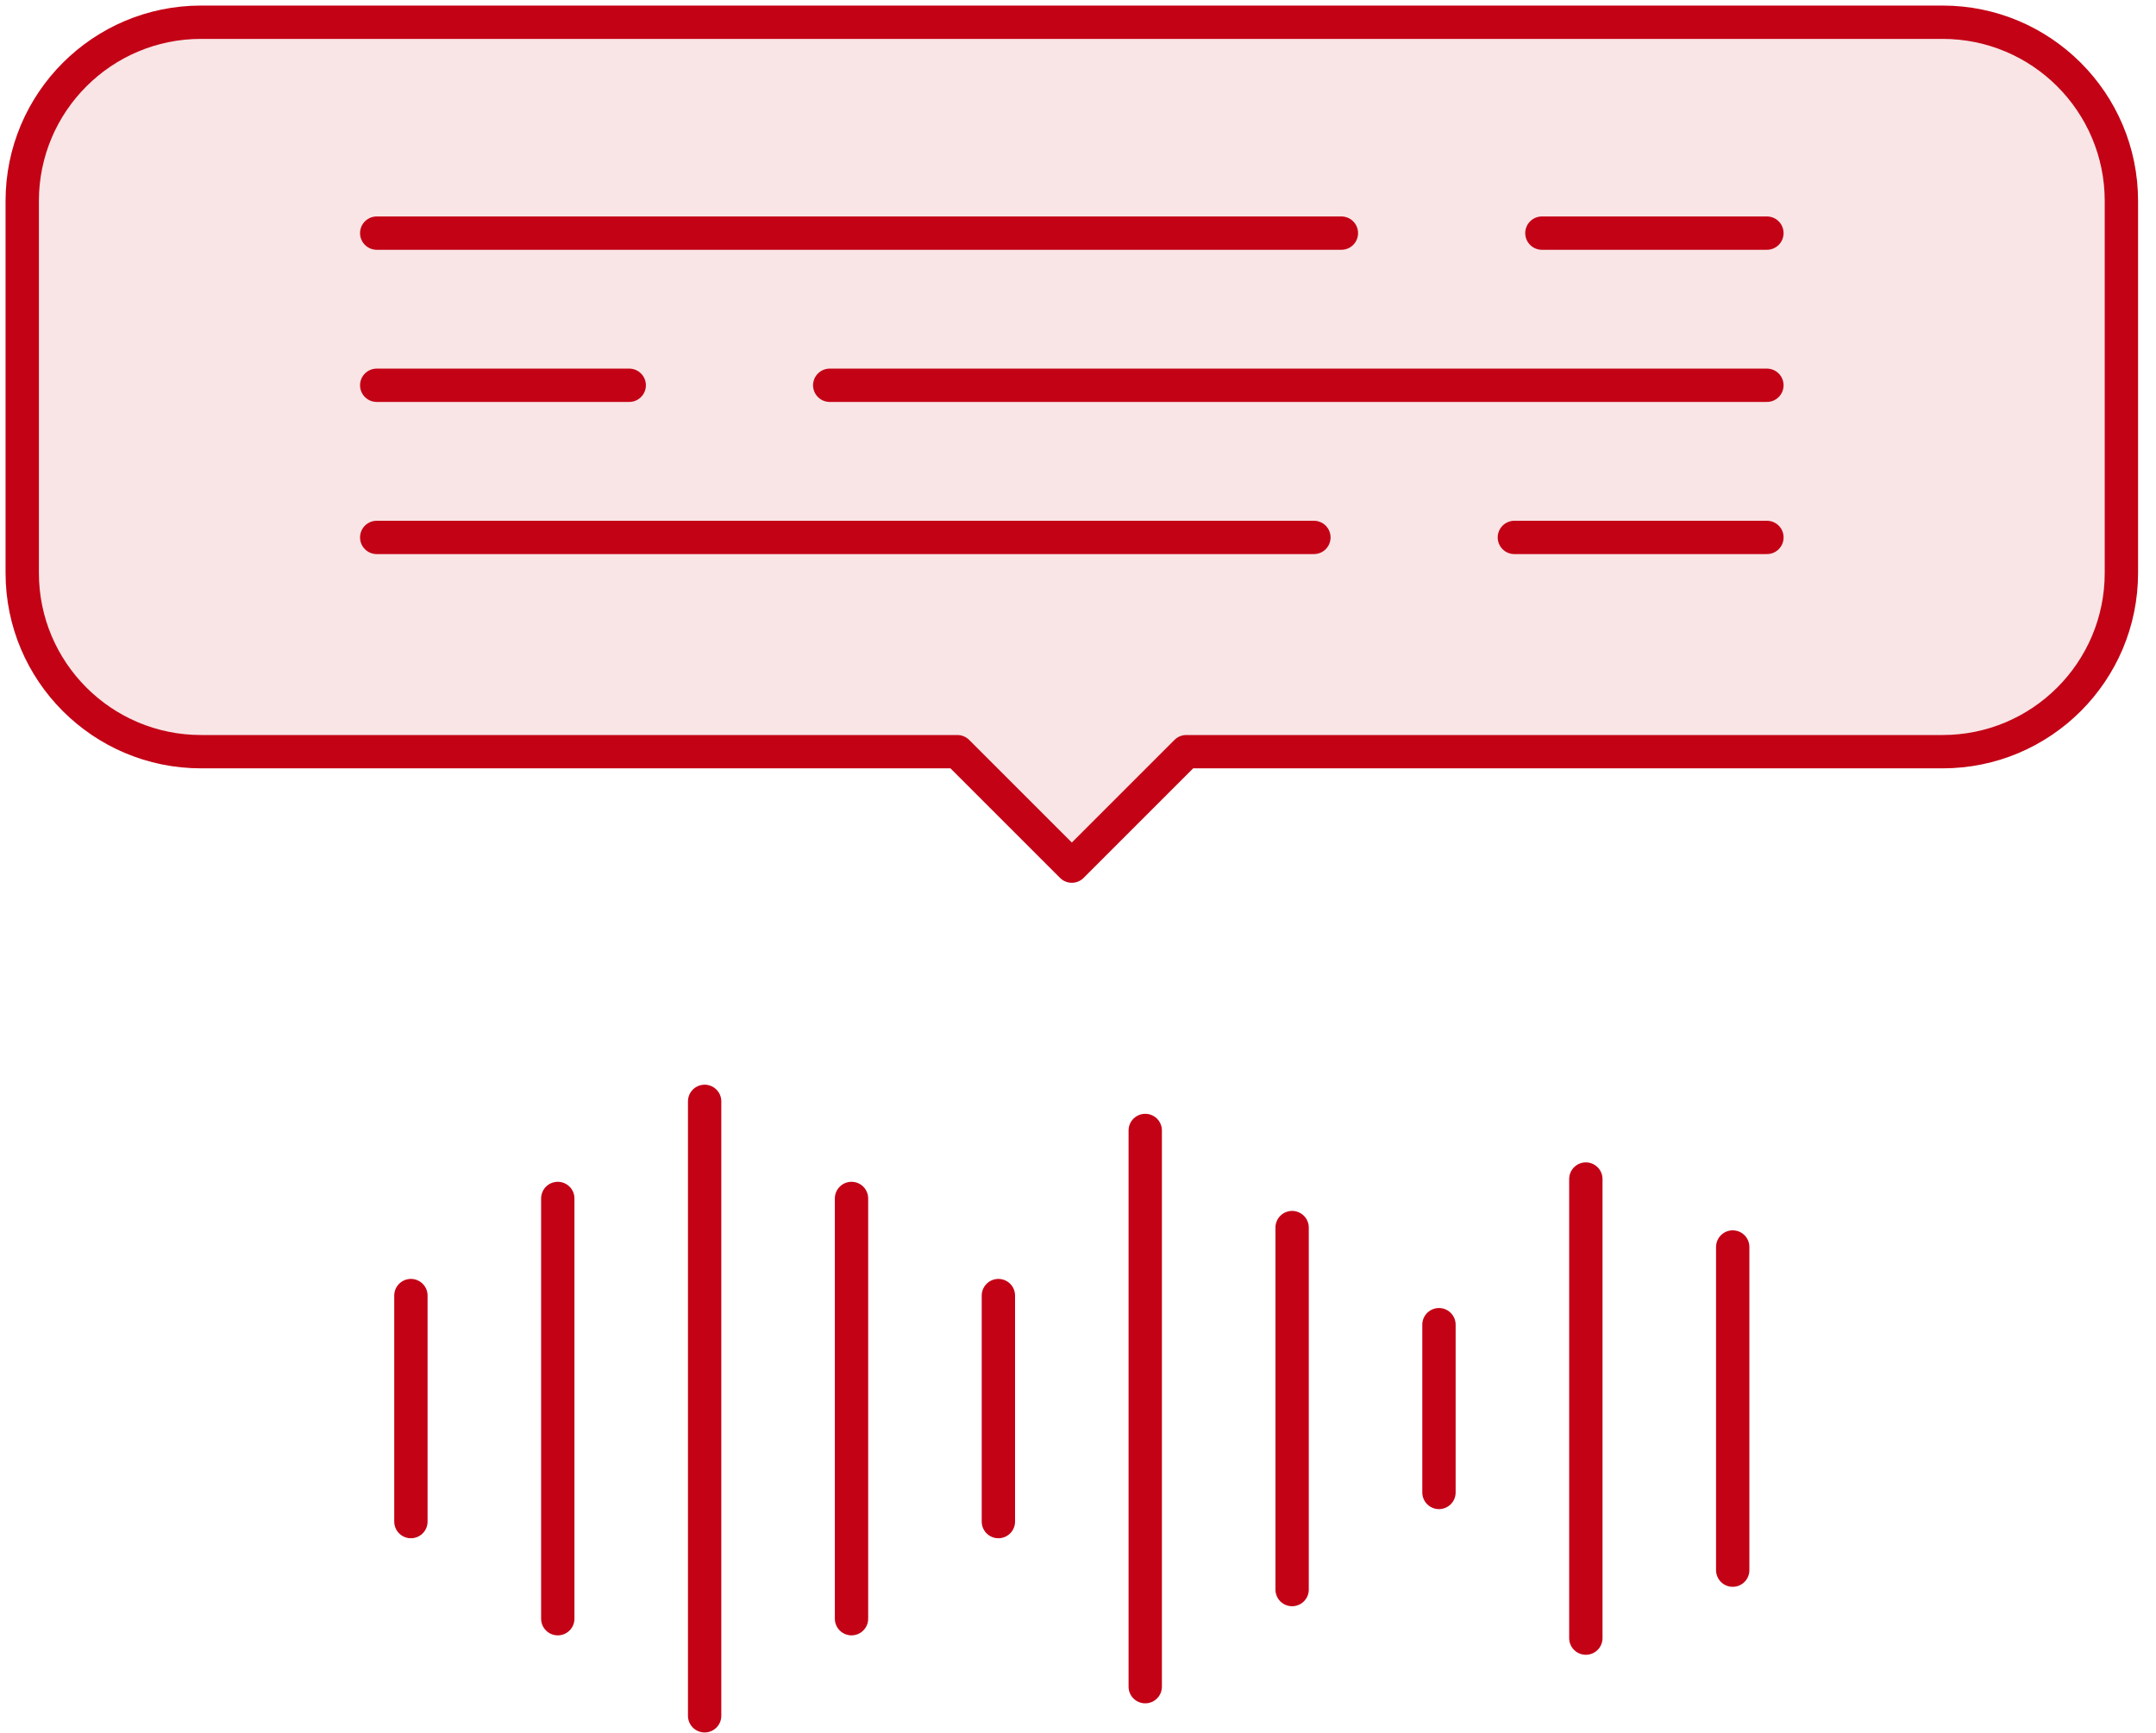
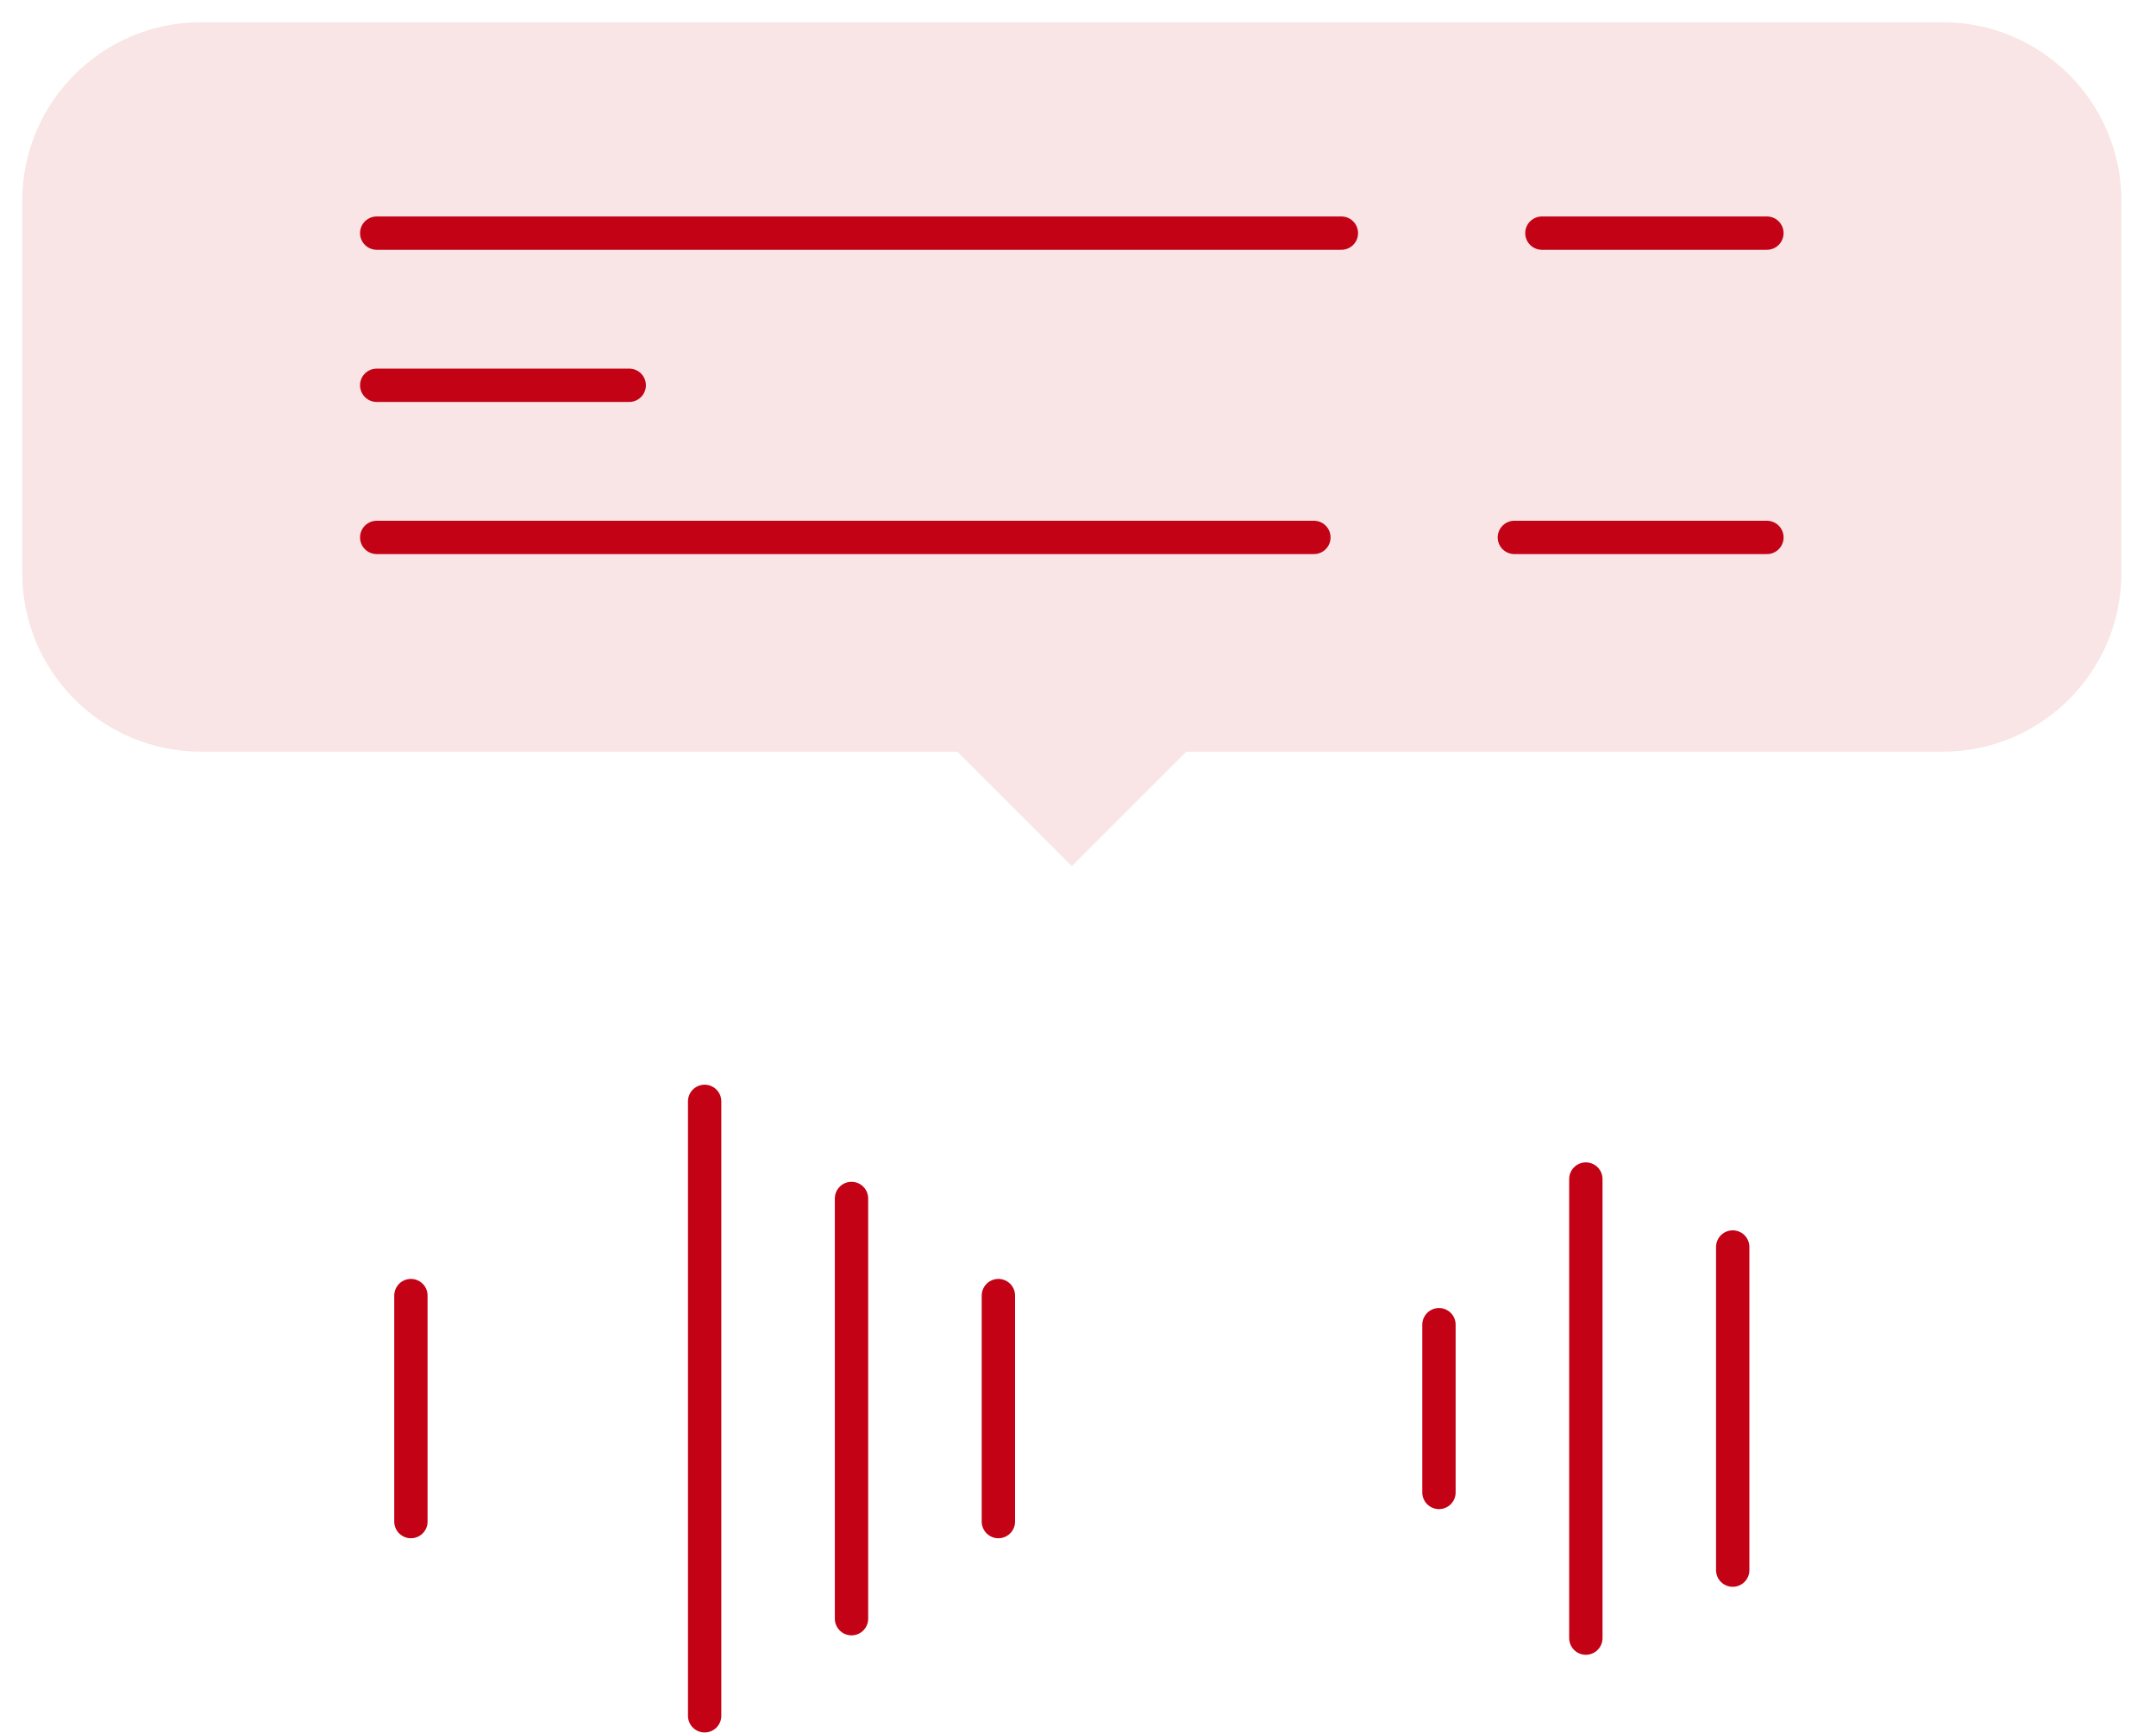
<svg xmlns="http://www.w3.org/2000/svg" width="97" height="78" viewBox="0 0 97 78" fill="none">
  <path fill-rule="evenodd" clip-rule="evenodd" d="M87.398 1H9.046C4.603 1 1 4.602 1 9.045V25.782C1 30.226 4.603 33.827 9.046 33.827H43.073L48.222 38.977L53.371 33.827H87.398C91.841 33.827 95.443 30.226 95.443 25.782V9.045C95.443 4.602 91.841 1 87.398 1" fill="#F9E5E5" />
-   <path fill-rule="evenodd" clip-rule="evenodd" d="M87.398 1H9.046C4.603 1 1 4.602 1 9.045V25.782C1 30.226 4.603 33.827 9.046 33.827H43.073L48.222 38.977L53.371 33.827H87.398C91.841 33.827 95.443 30.226 95.443 25.782V9.045C95.443 4.602 91.841 1 87.398 1Z" stroke="#C30216" stroke-width="1.5" stroke-linecap="round" stroke-linejoin="round" />
  <path d="M16.949 10.491H60.35" stroke="#C30216" stroke-width="1.5" stroke-linecap="round" stroke-linejoin="round" />
  <path d="M69.371 10.491H79.494" stroke="#C30216" stroke-width="1.5" stroke-linecap="round" stroke-linejoin="round" />
-   <path d="M79.494 17.338H37.33" stroke="#C30216" stroke-width="1.5" stroke-linecap="round" stroke-linejoin="round" />
  <path d="M28.309 17.338H16.949" stroke="#C30216" stroke-width="1.5" stroke-linecap="round" stroke-linejoin="round" />
  <path d="M16.949 24.185H59.113" stroke="#C30216" stroke-width="1.5" stroke-linecap="round" stroke-linejoin="round" />
  <path d="M68.133 24.185H79.495" stroke="#C30216" stroke-width="1.5" stroke-linecap="round" stroke-linejoin="round" />
  <path d="M18.487 58.303V68.474" stroke="#C30216" stroke-width="1.5" stroke-linecap="round" stroke-linejoin="round" />
-   <path d="M25.095 53.933V72.844" stroke="#C30216" stroke-width="1.5" stroke-linecap="round" stroke-linejoin="round" />
  <path d="M31.702 49.563V77.214" stroke="#C30216" stroke-width="1.5" stroke-linecap="round" stroke-linejoin="round" />
  <path d="M38.31 53.933V72.844" stroke="#C30216" stroke-width="1.5" stroke-linecap="round" stroke-linejoin="round" />
  <path d="M44.918 58.303V68.474" stroke="#C30216" stroke-width="1.5" stroke-linecap="round" stroke-linejoin="round" />
-   <path d="M51.525 50.873V75.903" stroke="#C30216" stroke-width="1.5" stroke-linecap="round" stroke-linejoin="round" />
-   <path d="M58.133 55.243V71.533" stroke="#C30216" stroke-width="1.5" stroke-linecap="round" stroke-linejoin="round" />
  <path d="M64.74 59.613V67.163" stroke="#C30216" stroke-width="1.5" stroke-linecap="round" stroke-linejoin="round" />
  <path d="M71.348 53.059V73.718" stroke="#C30216" stroke-width="1.5" stroke-linecap="round" stroke-linejoin="round" />
  <path d="M77.956 56.117V70.659" stroke="#C30216" stroke-width="1.5" stroke-linecap="round" stroke-linejoin="round" />
</svg>